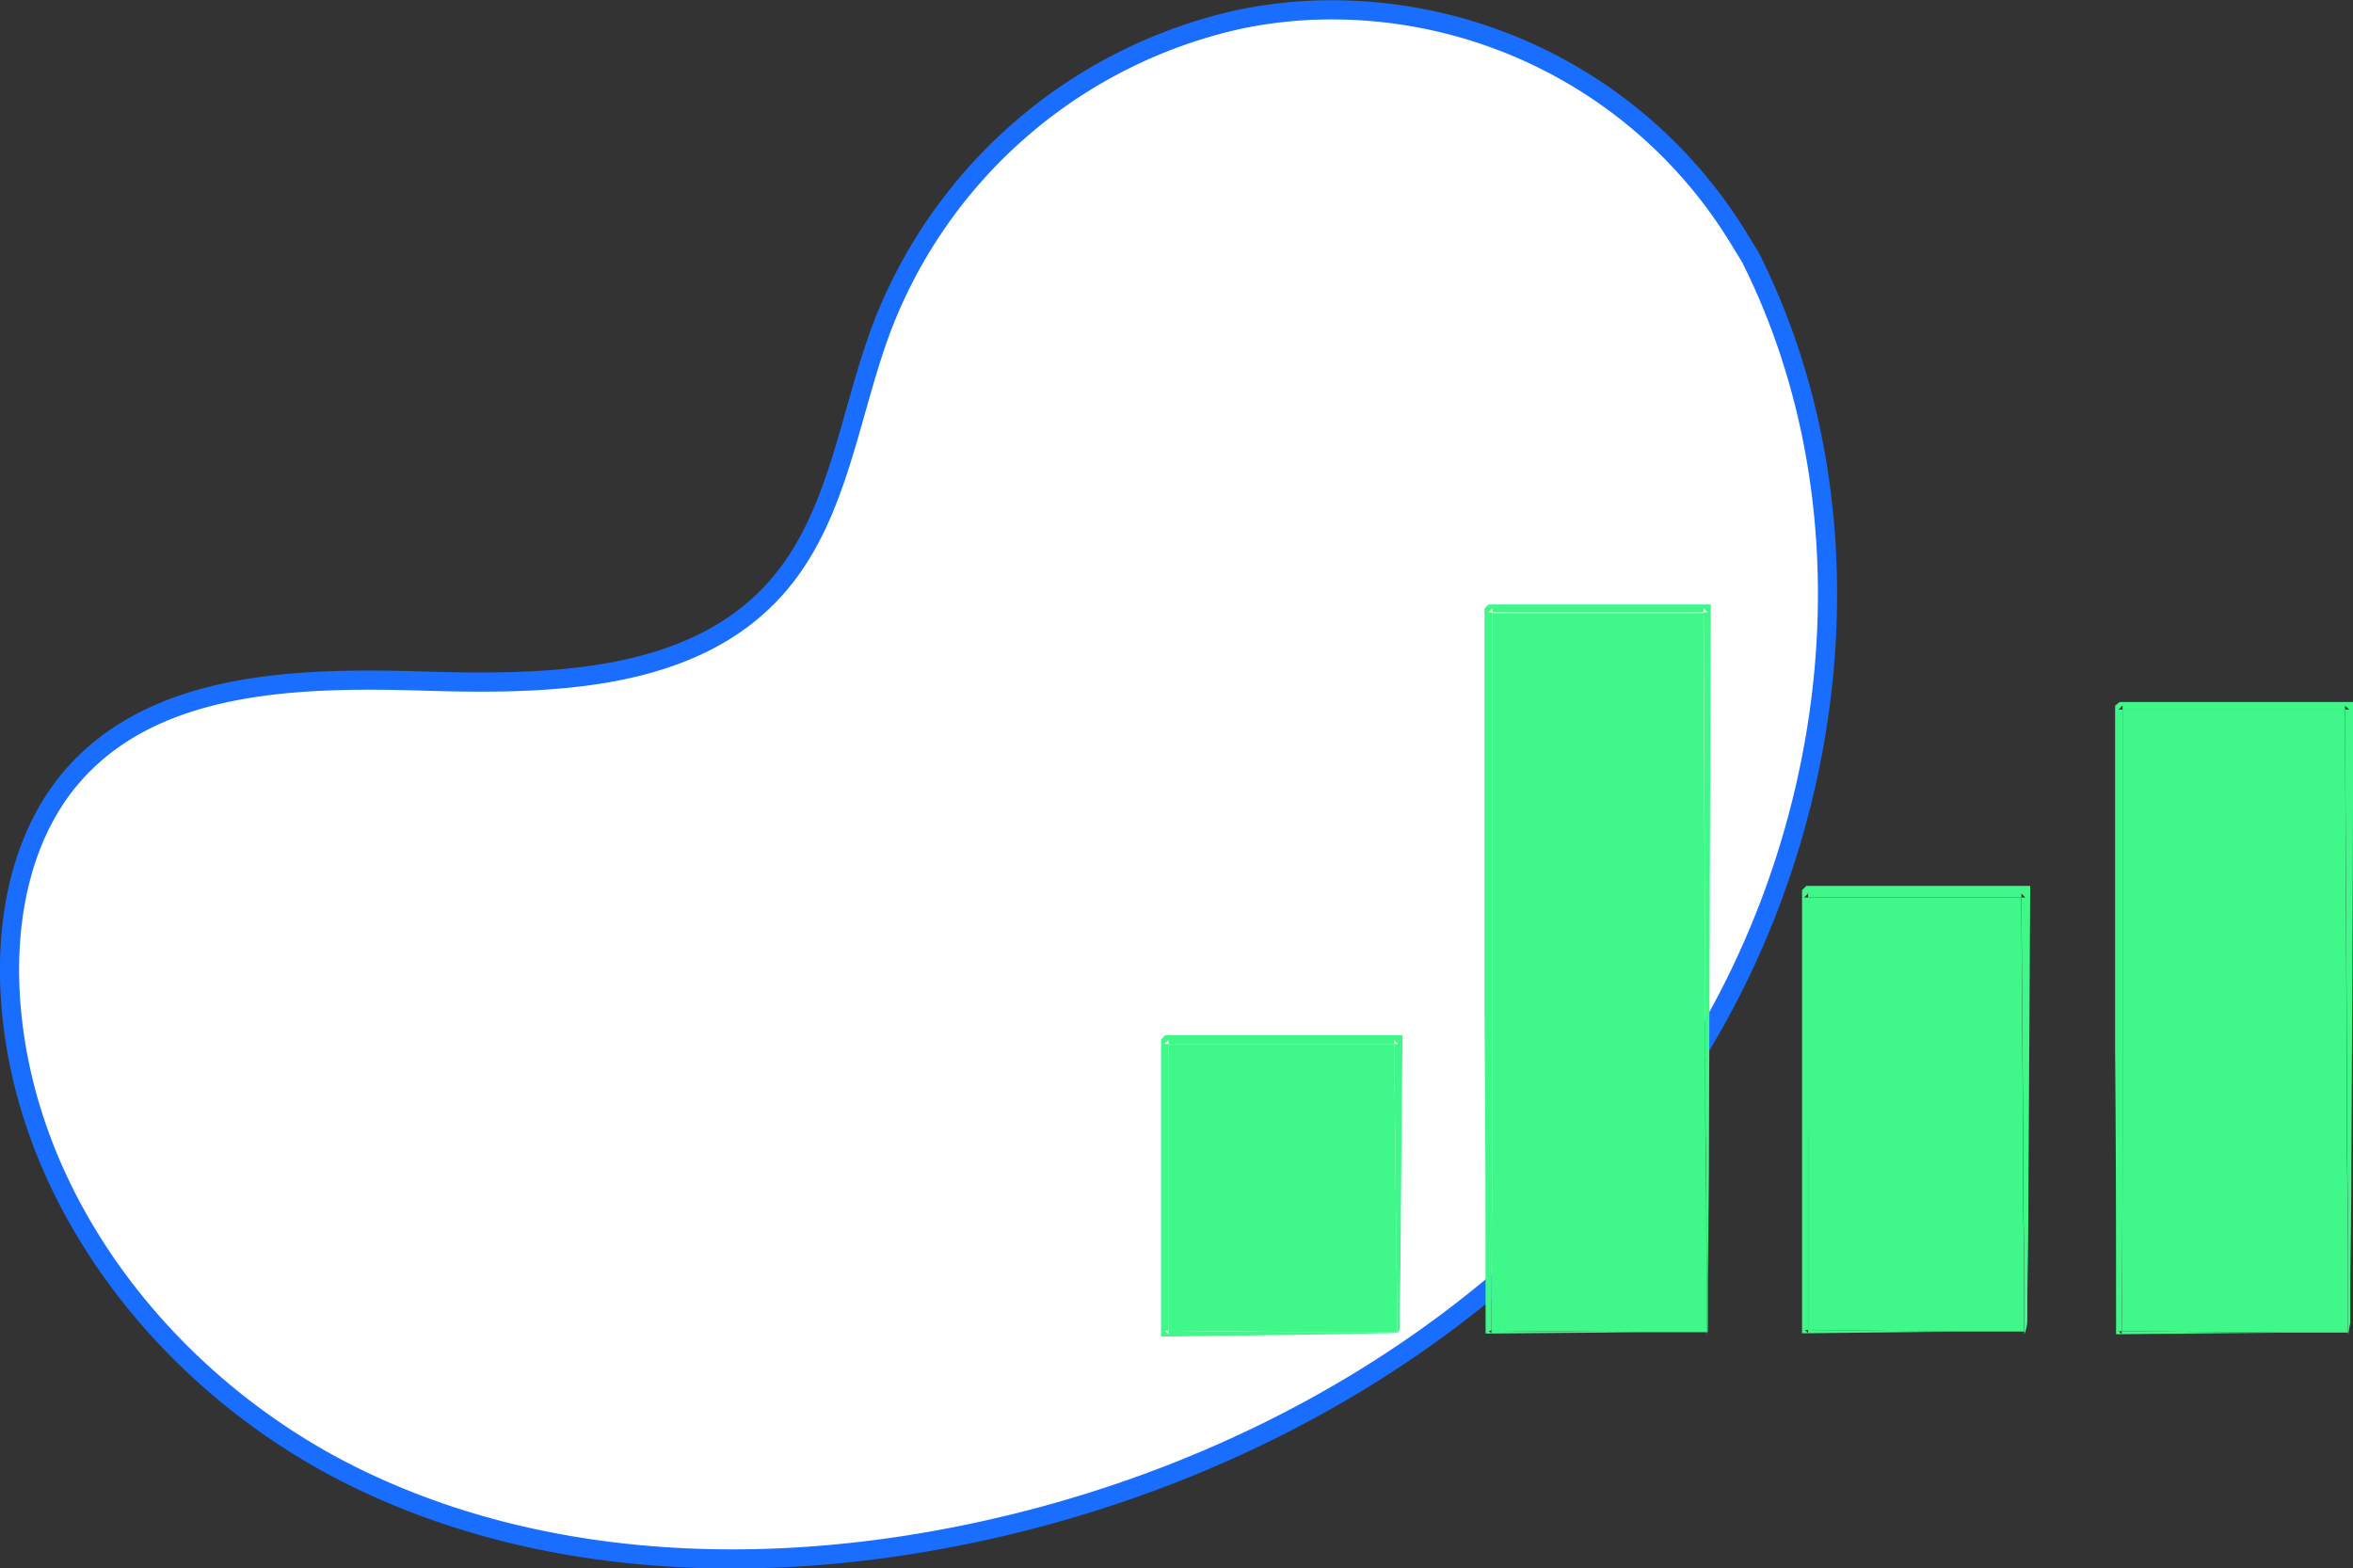
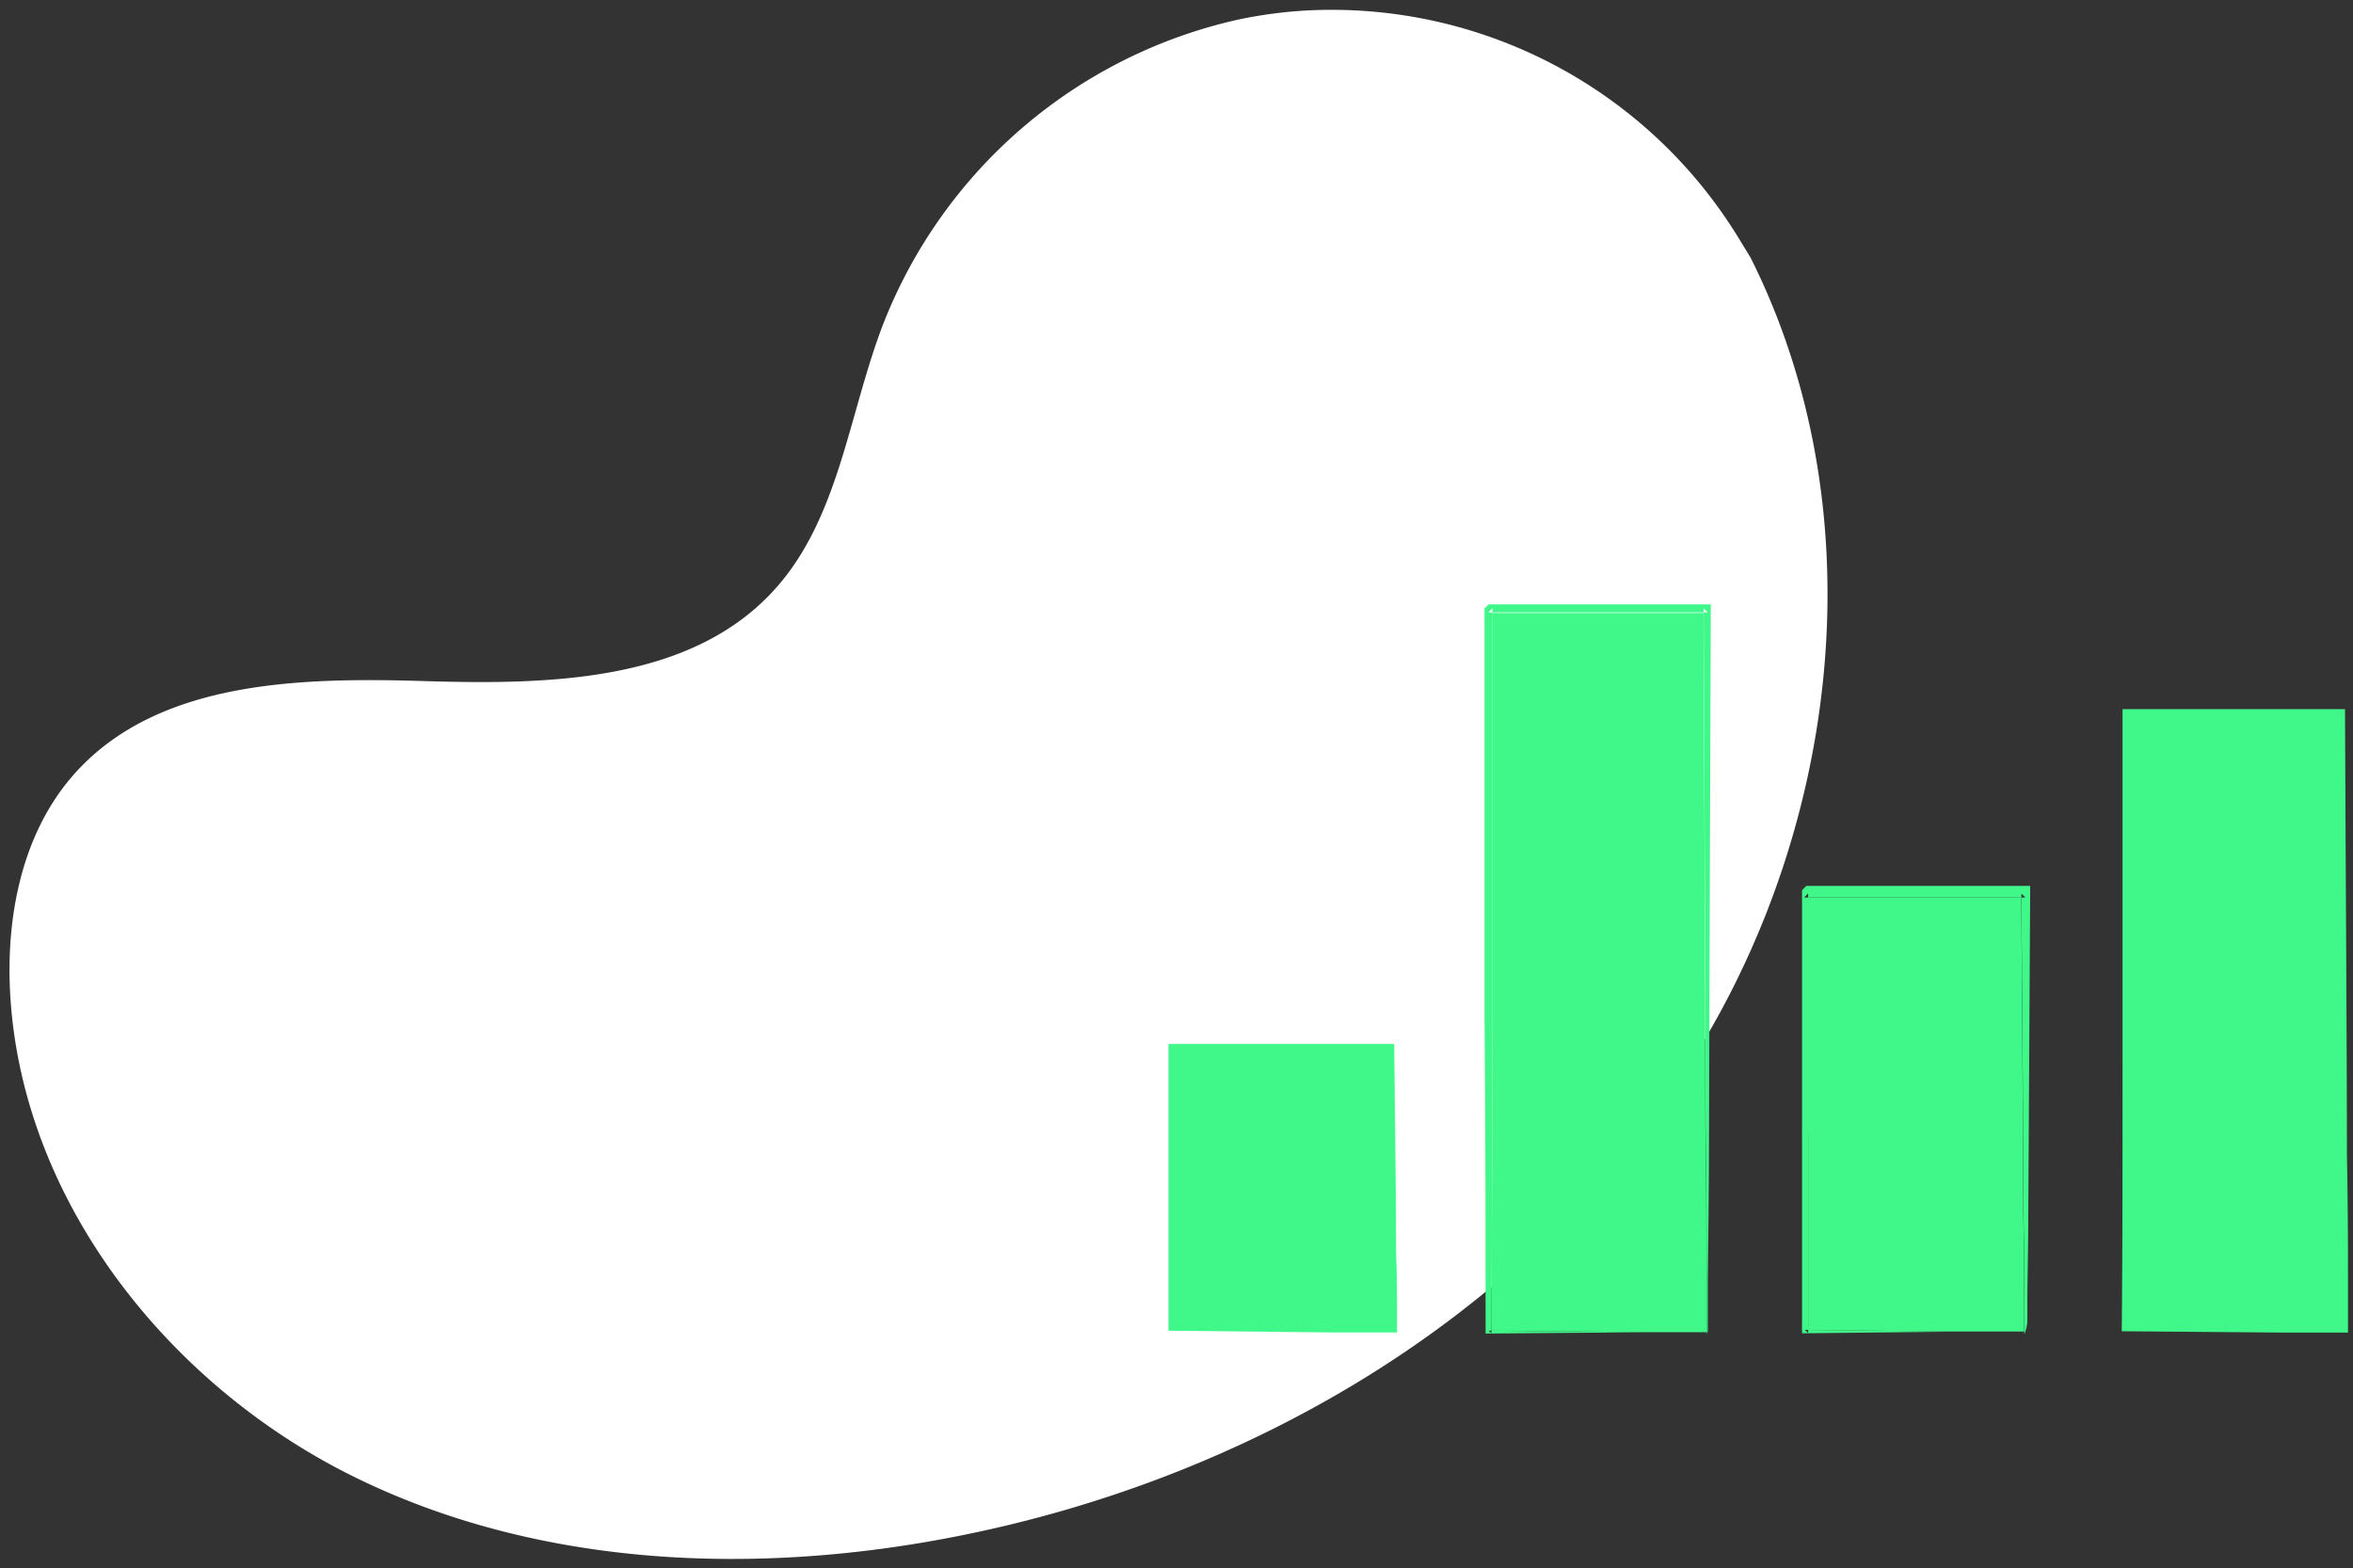
<svg xmlns="http://www.w3.org/2000/svg" viewBox="0 0 174.29 116.18">
  <rect x="0" y="0" width="174.29" height="116.18" fill="#333333" stroke="none" />
  <defs>
    <style>.cls-1{fill:#fff;}.cls-2{fill:none;stroke:#196dff;stroke-miterlimit:22.93;stroke-width:1.42px;}.cls-3{fill:#40f789;fill-rule:evenodd;}</style>
  </defs>
  <title>funcionalidades</title>
  <g id="Capa_2" data-name="Capa 2">
    <g id="Capa_1-2" data-name="Capa 1">
      <path class="cls-1" d="M129.66,19.07c9.63,19.19,6.58,43.42-5.46,61.2s-32.07,29.3-53.13,33.49c-15,3-31.21,2.39-44.95-4.42S1.58,88.85.75,73.54c-.31-5.78.92-11.92,4.78-16.24,6.16-6.89,16.68-7.13,25.92-6.85s19.75.07,25.94-6.8c4.76-5.27,5.46-12.93,8-19.57A36.85,36.85,0,0,1,91.72,1.45a33.65,33.65,0,0,1,5-.67,35.33,35.33,0,0,1,32.15,17Z" />
-       <path class="cls-2" d="M129.66,19.07c9.63,19.19,6.58,43.42-5.46,61.2s-32.07,29.3-53.13,33.49c-15,3-31.21,2.39-44.95-4.42S1.58,88.85.75,73.54c-.31-5.78.92-11.92,4.78-16.24,6.16-6.89,16.68-7.13,25.92-6.85s19.75.07,25.94-6.8c4.76-5.27,5.46-12.93,8-19.57A36.85,36.85,0,0,1,91.72,1.45a33.65,33.65,0,0,1,5-.67,35.33,35.33,0,0,1,32.15,17Z" />
-       <path class="cls-3" d="M103.48,98.82v-1.6c0-1.17,0-2.62-.07-4.49,0-3.88-.09-9.28-.14-15.68l.27.28H86.25c-.06.07.58-.57.3-.29V98.82l-.26-.25,12.49.13h4.79a8.39,8.39,0,0,1-1,.06h-.17l-3.51.07L86.26,99H86V77l.31-.32h17.57V77c-.06,6.47-.11,11.93-.14,15.85,0,1.85-.06,3.33-.07,4.43v1.17a1.72,1.72,0,0,1-.2.38Z" />
      <path class="cls-3" d="M126.41,98.82s0-.1,0-.14,0-.1,0-.14V94.69c0-2.68,0-6.51-.08-11.28,0-9.6-.08-23-.14-38.34l.3.29H110.24c.61-.6.18-.15.31-.29V75.38c0,9.13-.06,17.13-.08,23.38l-.2-.19,11.84.11h.12l-12,.1h-.19v-.2c0-6.31,0-14.3-.08-23.37V45.08c.14-.14-.3.29.3-.31h16.46v.29c-.06,15.44-.1,28.89-.13,38.57,0,4.74-.07,8.55-.09,11.21v3.74c0,.08-.08.16-.13.24Z" />
      <path class="cls-3" d="M149.94,98.82c0-.11,0-.22,0-.33s0-.22,0-.33V96.34c0-1.64,0-3.92-.07-6.77,0-5.84-.08-13.9-.14-23.38l.29.29H133.63l.3-.3V98.74l-.24-.23,11.87.12H150l-.55,0-.55,0H145.7l-12,.13h-.22V65.94l.32-.32h16.58v.28c-.06,9.52-.1,17.67-.14,23.52,0,2.83-.06,5.08-.07,6.71v1.76a3,3,0,0,1-.22.93Z" />
-       <path class="cls-3" d="M173.93,98.82a.53.53,0,0,1,0-.13.49.49,0,0,1,0-.12V95.26c0-2.33,0-5.62-.08-9.73,0-8.29-.09-19.88-.15-33.26l.3.29H156.93l.29-.3V78.15c0,7.89,0,14.9-.07,20.66l-.21-.2,12.43.1h.13l-12.56.12h-.2v-.21c0-5.75,0-12.77-.07-20.66V52.27L157,52h17.3v.3c0,13.45-.09,25.12-.13,33.45,0,4.09-.07,7.37-.08,9.67v2.56c-.13.63-.14.89-.15.88" />
      <path class="cls-3" d="M103.48,97.22c0-1.17,0-2.62-.07-4.49,0-3.83-.08-9.13-.14-15.4H86.55V98.57l12.23.13h4.7V97.22" />
      <path class="cls-3" d="M110.55,75.38c0,9-.06,17-.08,23.19l11.64.11h4.29c0-.05,0-.1,0-.14V94.69c0-2.68,0-6.51-.08-11.28,0-9.54-.08-22.81-.14-38H110.55v30" />
      <path class="cls-3" d="M133.93,84V98.52l11.63.11h4.37v-.14c0-.11,0-.22,0-.33V96.34c0-1.64,0-3.92-.07-6.77,0-5.78-.08-13.73-.14-23.09h-15.8V84" />
      <path class="cls-3" d="M157.22,78.15c0,7.8,0,14.75-.06,20.46l12.21.1h4.55v0a.49.49,0,0,1,0-.12V95.26c0-2.33,0-5.62-.08-9.73,0-8.23-.09-19.71-.14-33H157.22V78.15" />
    </g>
  </g>
</svg>